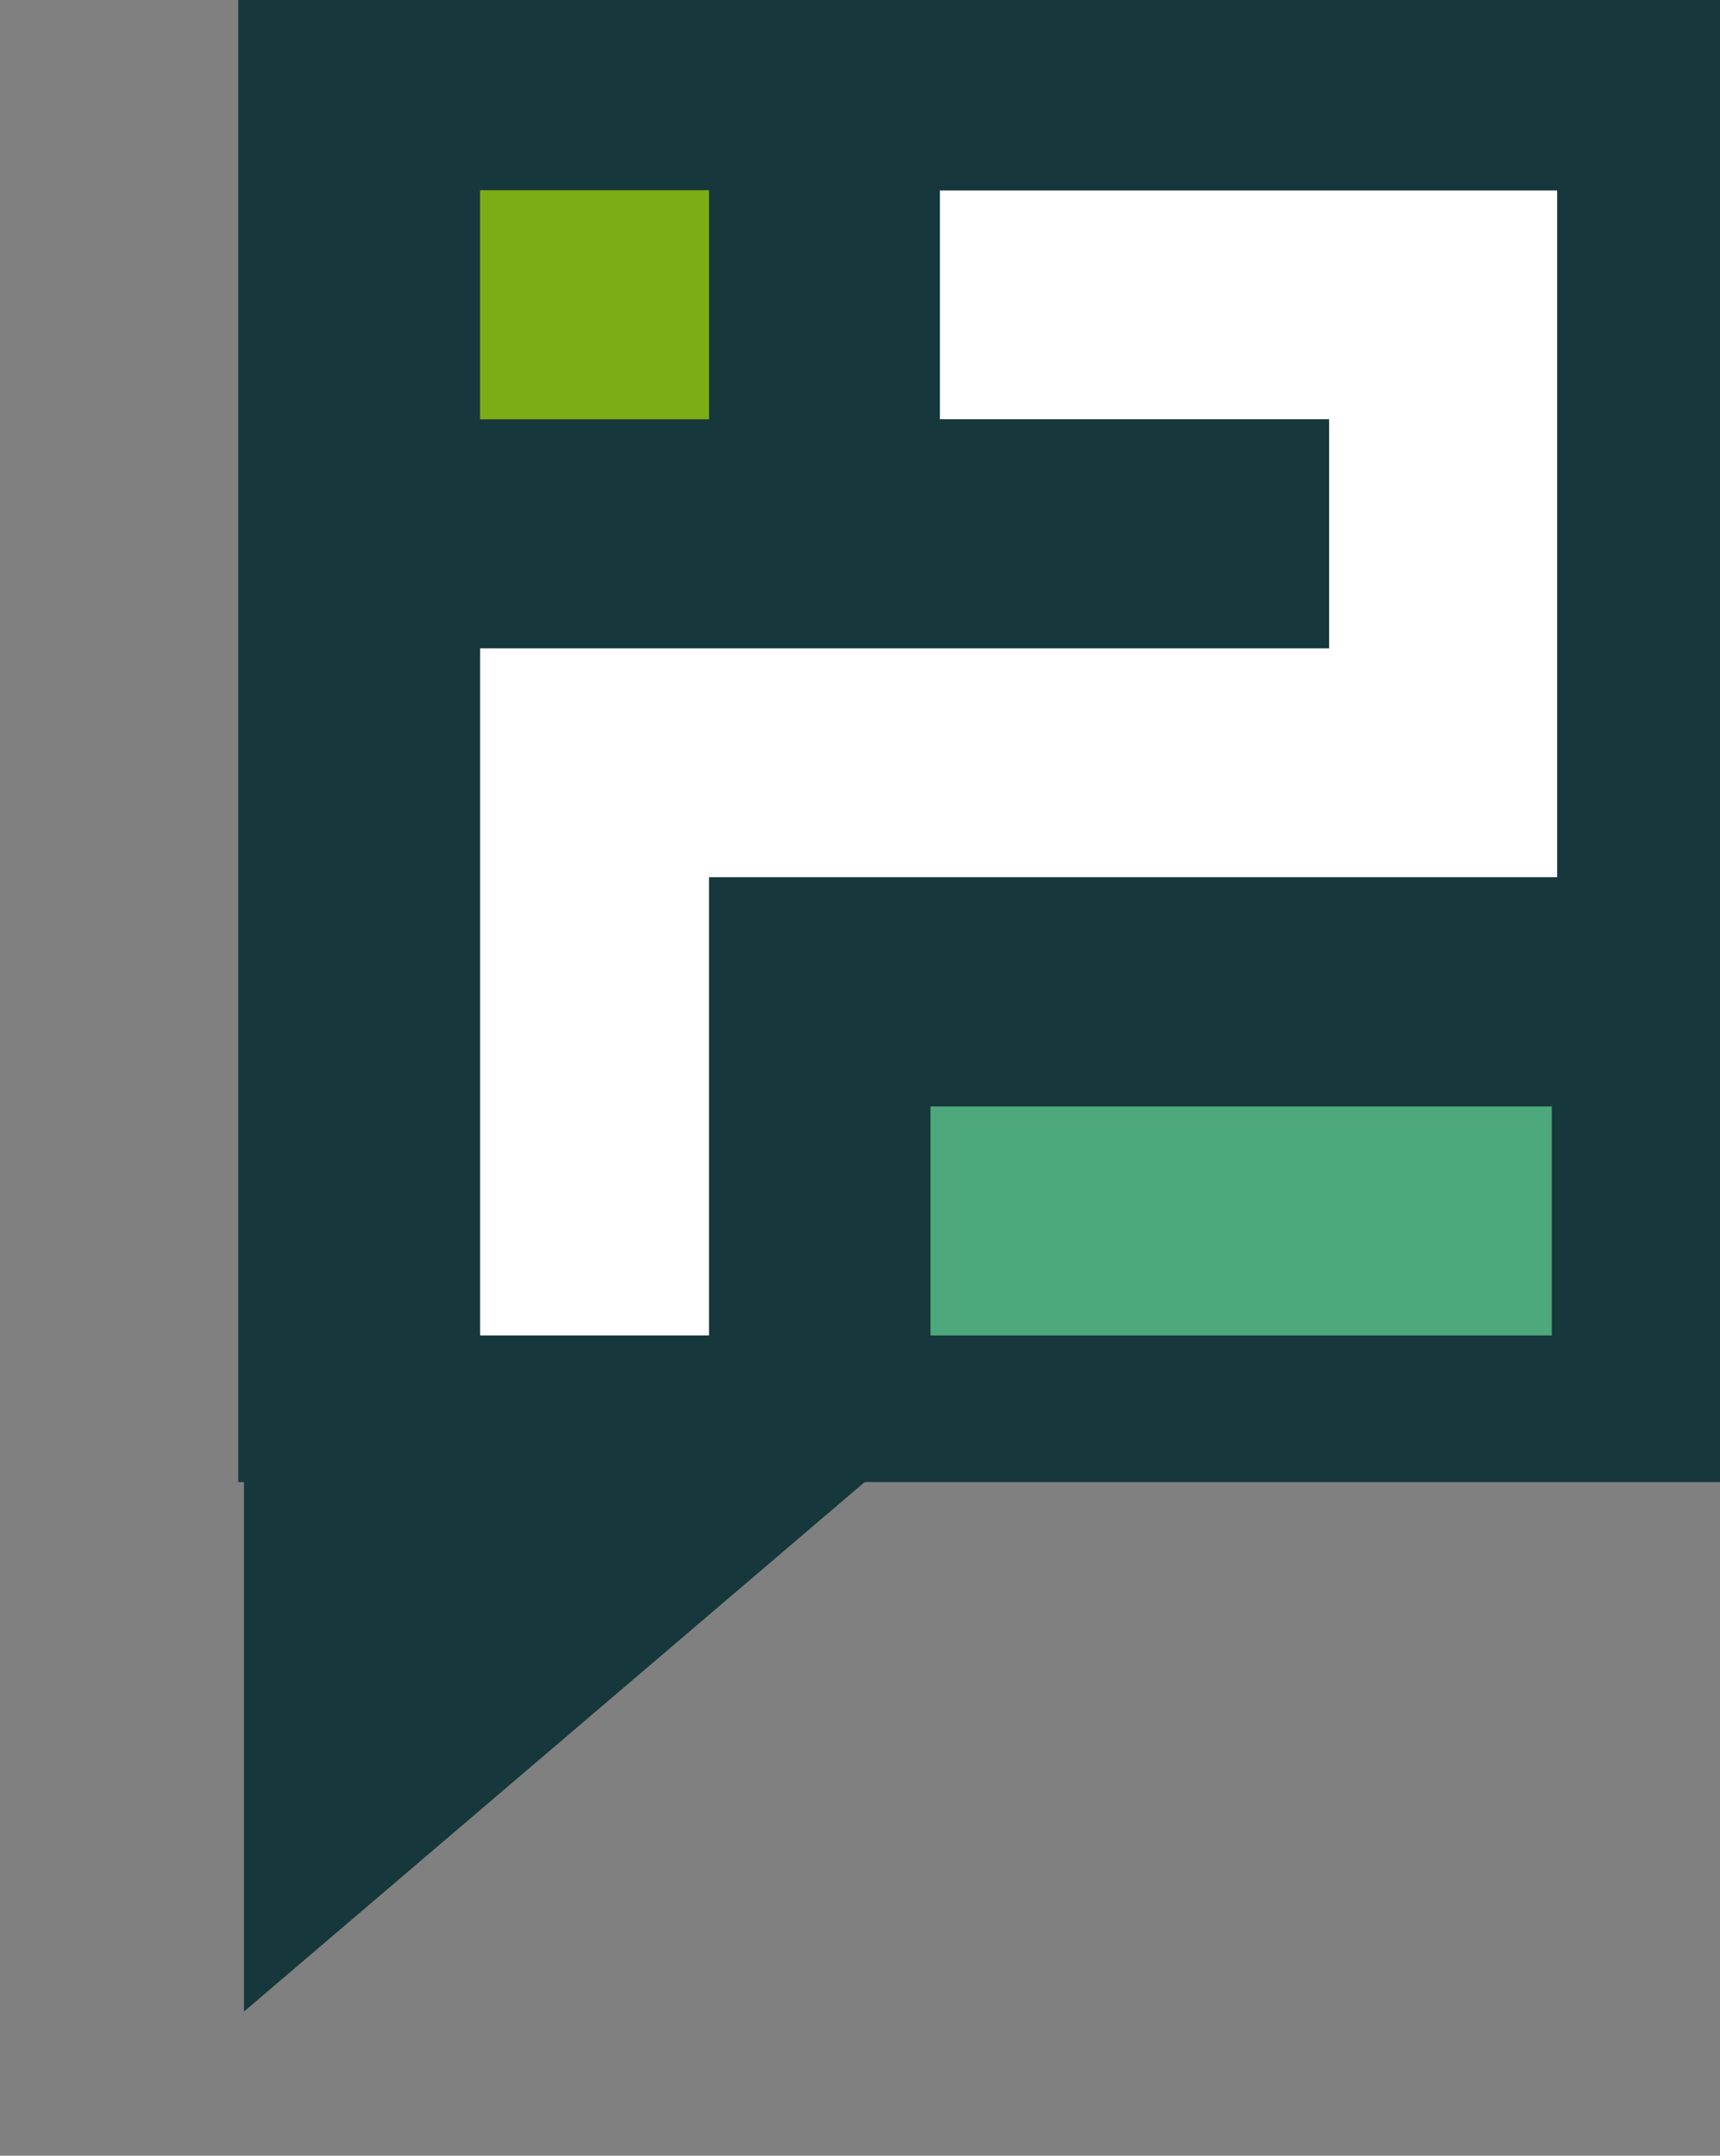
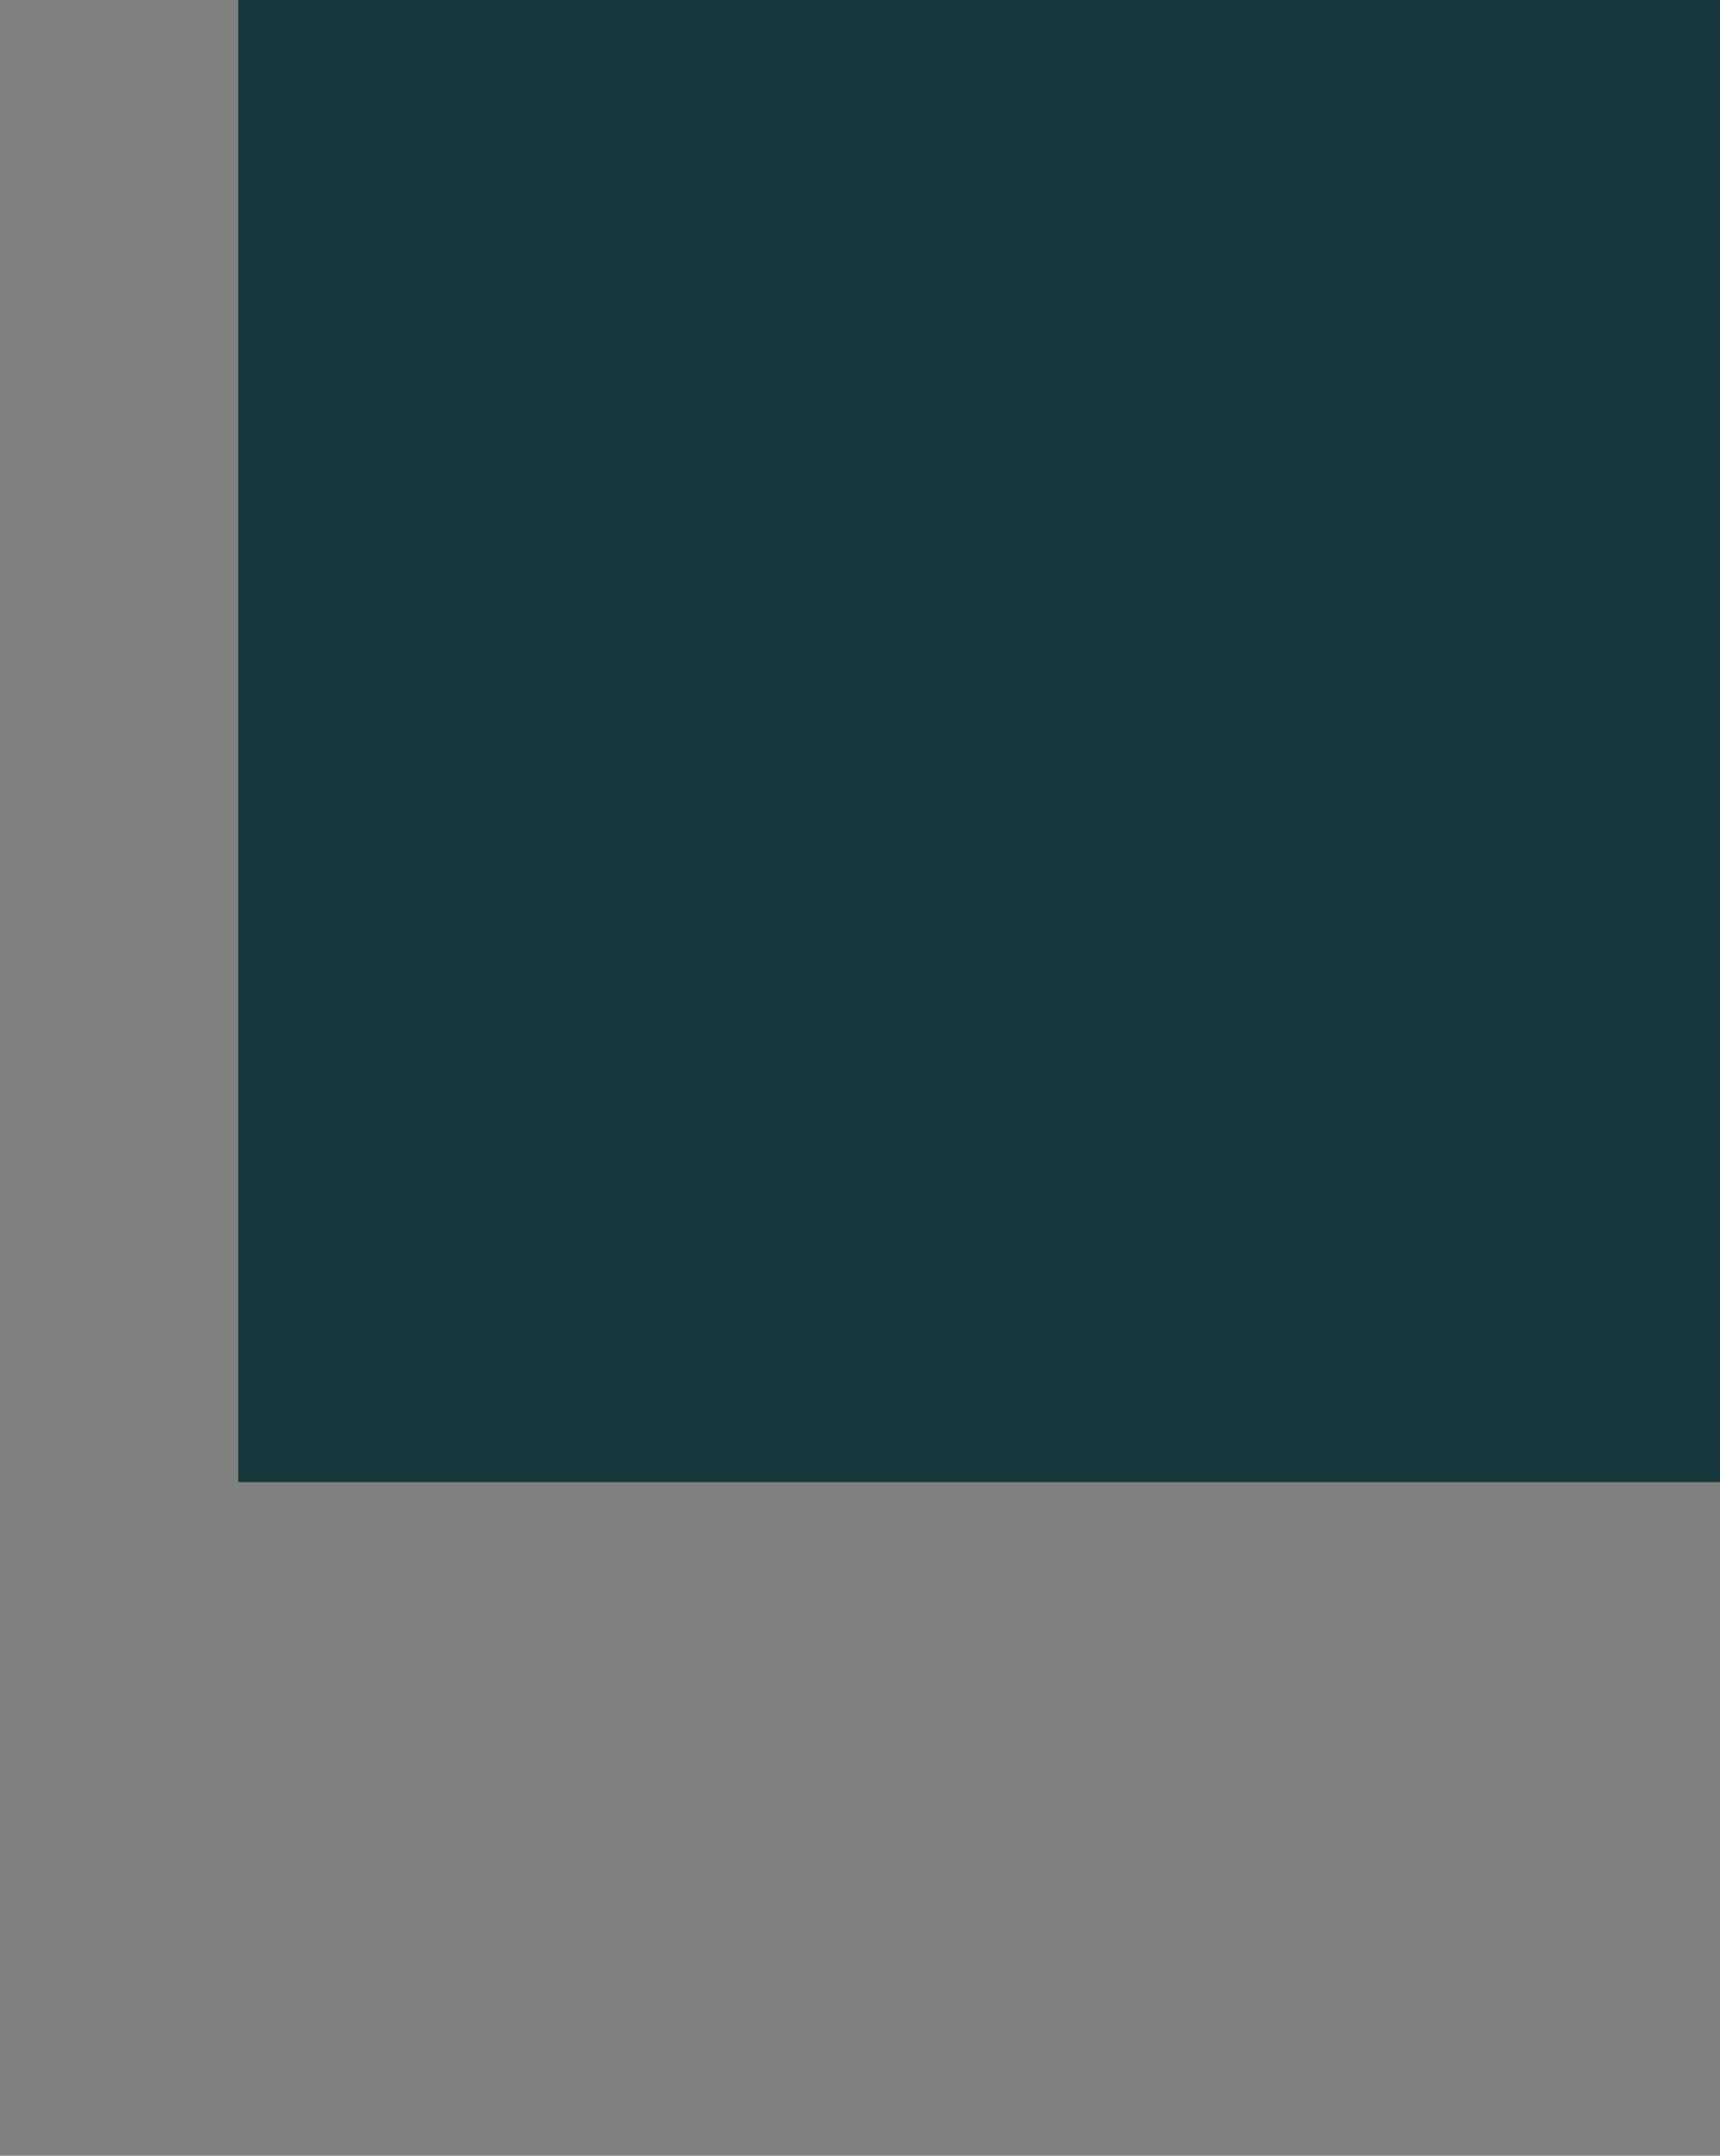
<svg xmlns="http://www.w3.org/2000/svg" id="Groupe_2029" data-name="Groupe 2029" width="263.376" height="330.022" viewBox="0 0 263.376 330.022">
  <rect x="0" y="0" width="263.376" height="330.022" fill="#808080" stroke="none" />
  <g id="Groupe_2011" data-name="Groupe 2011" transform="translate(36.482 0)">
    <rect id="Rectangle_370" data-name="Rectangle 370" width="226.895" height="226.895" transform="translate(0 0)" fill="#16373b" />
-     <path id="Tracé_1987" data-name="Tracé 1987" d="M168.183,251.833v35.021h59.593v35.079H97.768V427.118h35.058V356.966H262.69V251.833Z" transform="translate(-60.736 -222.677)" fill="#fff" />
-     <rect id="Rectangle_371" data-name="Rectangle 371" width="35.062" height="35.071" transform="translate(37.03 29.12)" fill="#7dad14" />
-     <rect id="Rectangle_372" data-name="Rectangle 372" width="95.134" height="35.064" transform="translate(105.999 169.385)" fill="#4da97b" />
  </g>
-   <path id="Tracé_1988" data-name="Tracé 1988" d="M74.721,0l49.664,87.289L0,43.14Z" transform="translate(0 286.377) rotate(-60)" fill="#16373b" />
</svg>